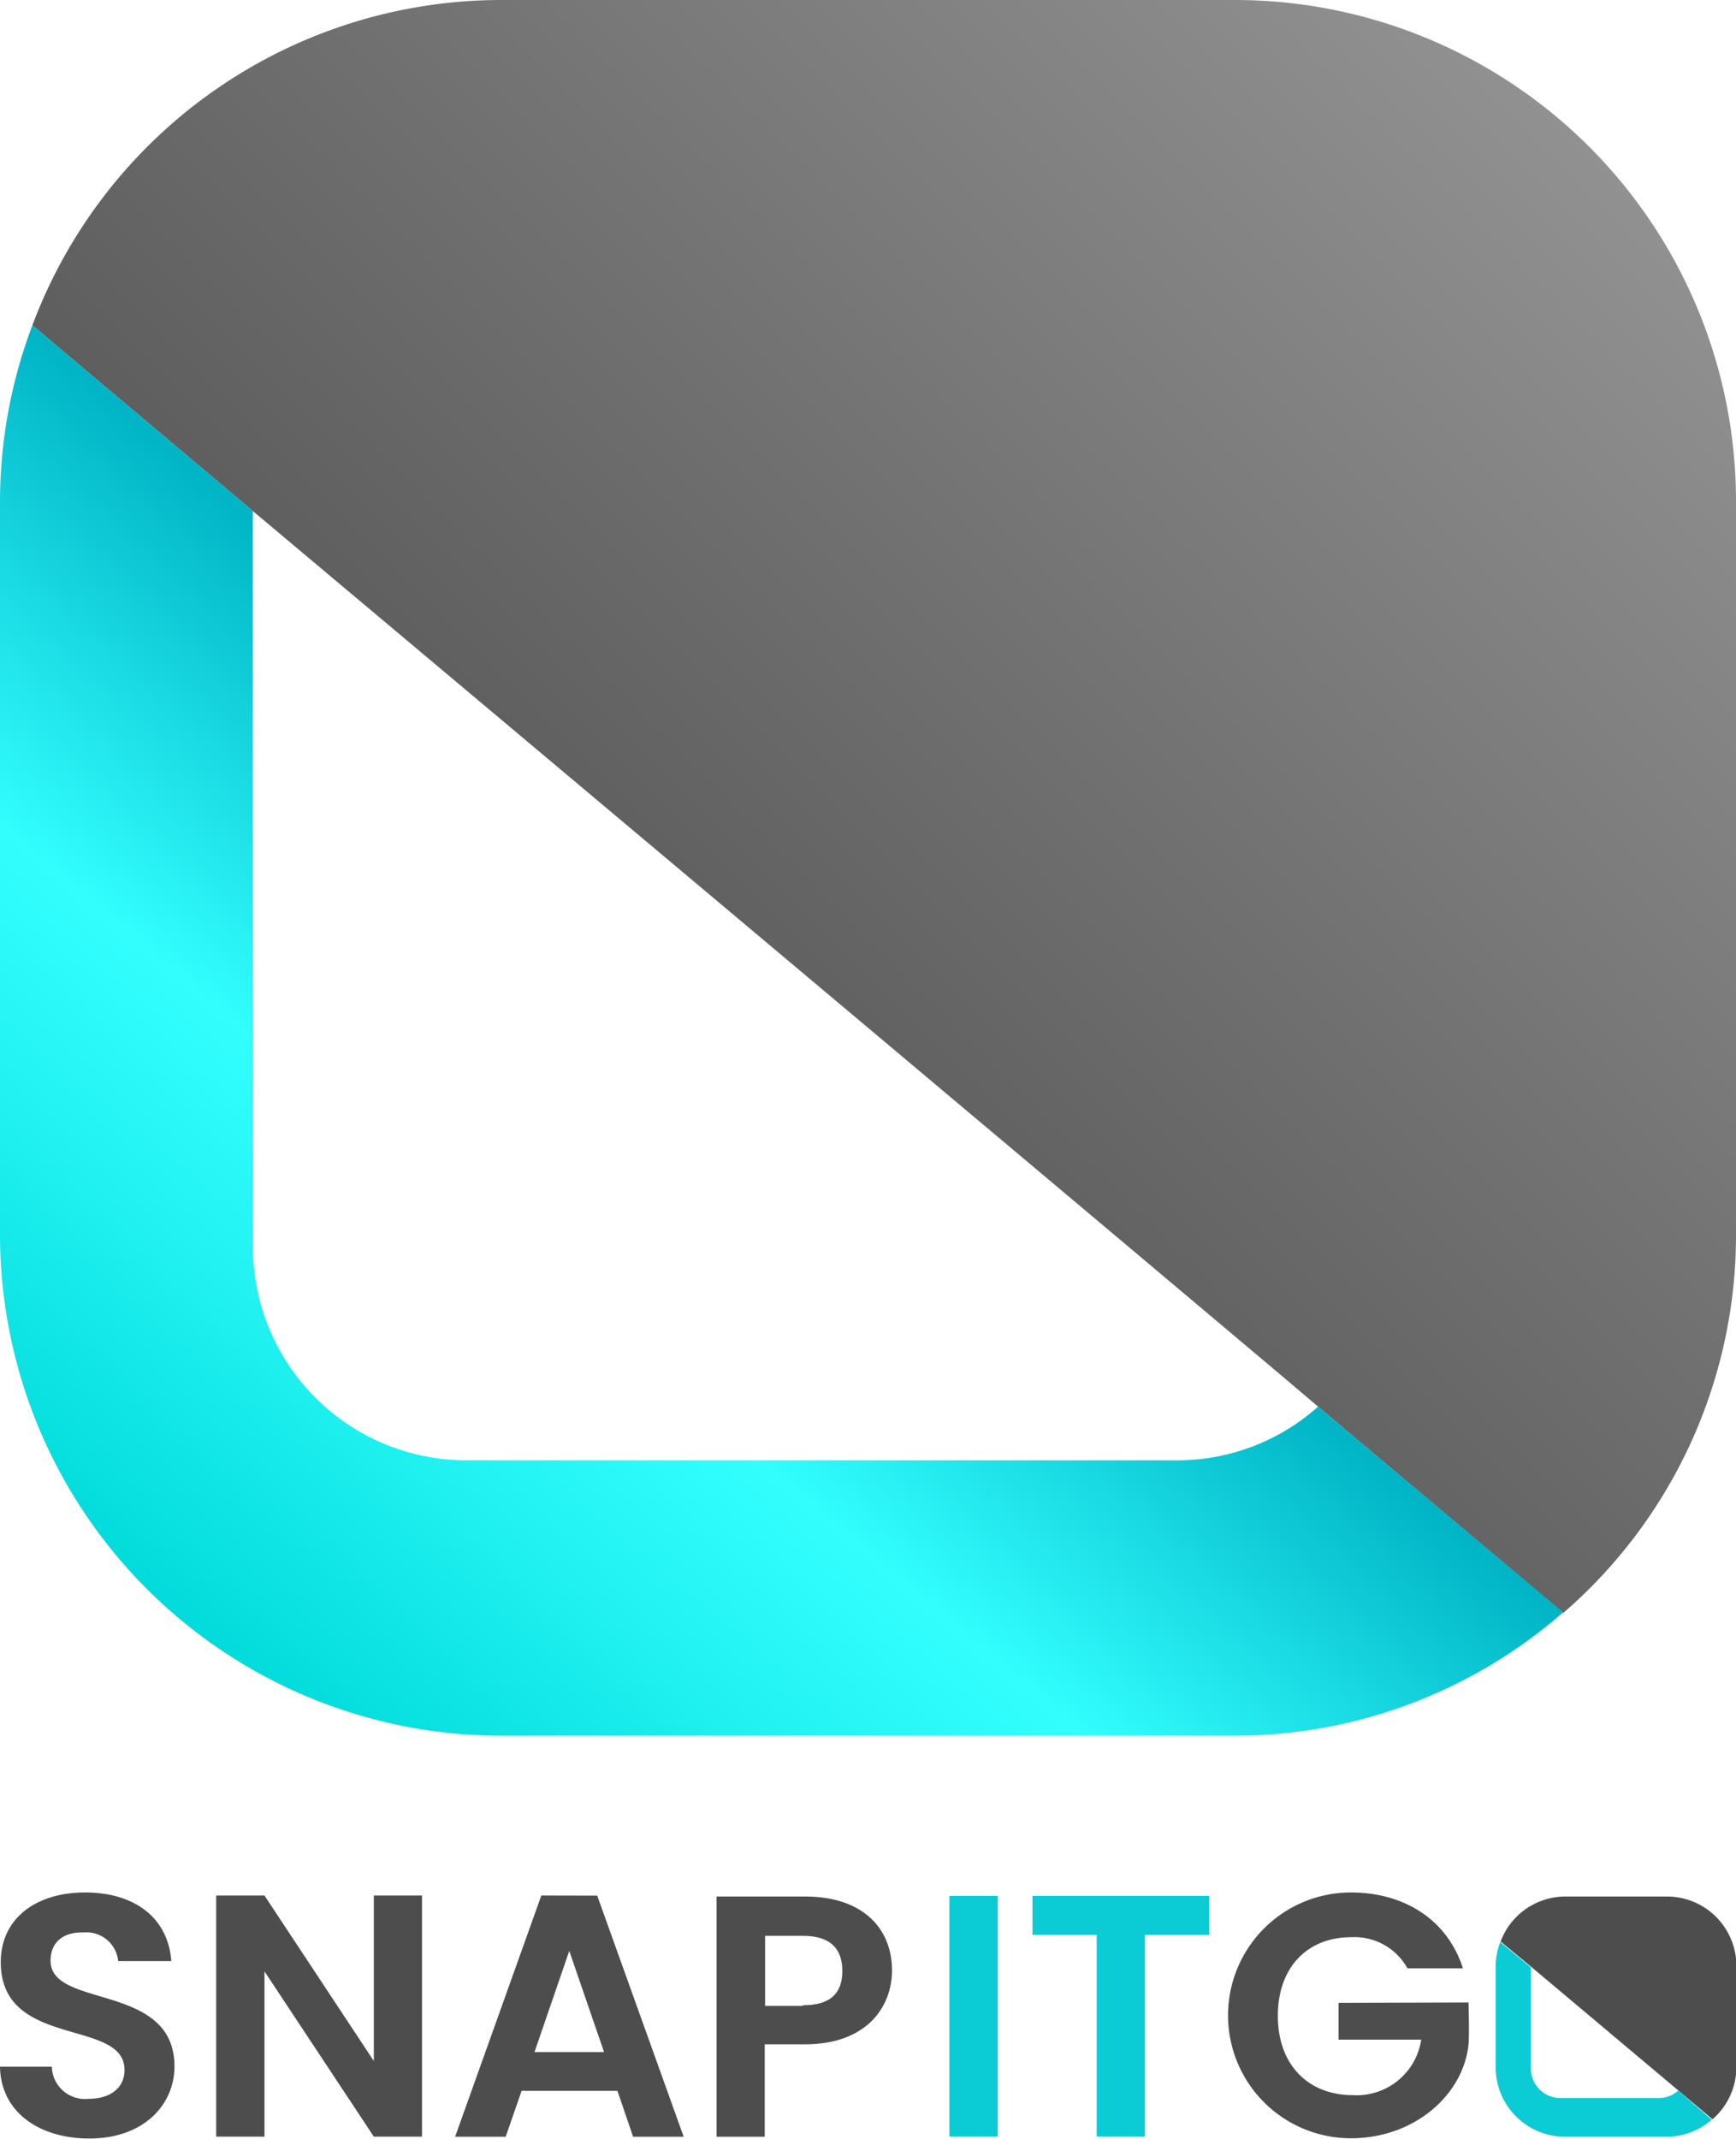
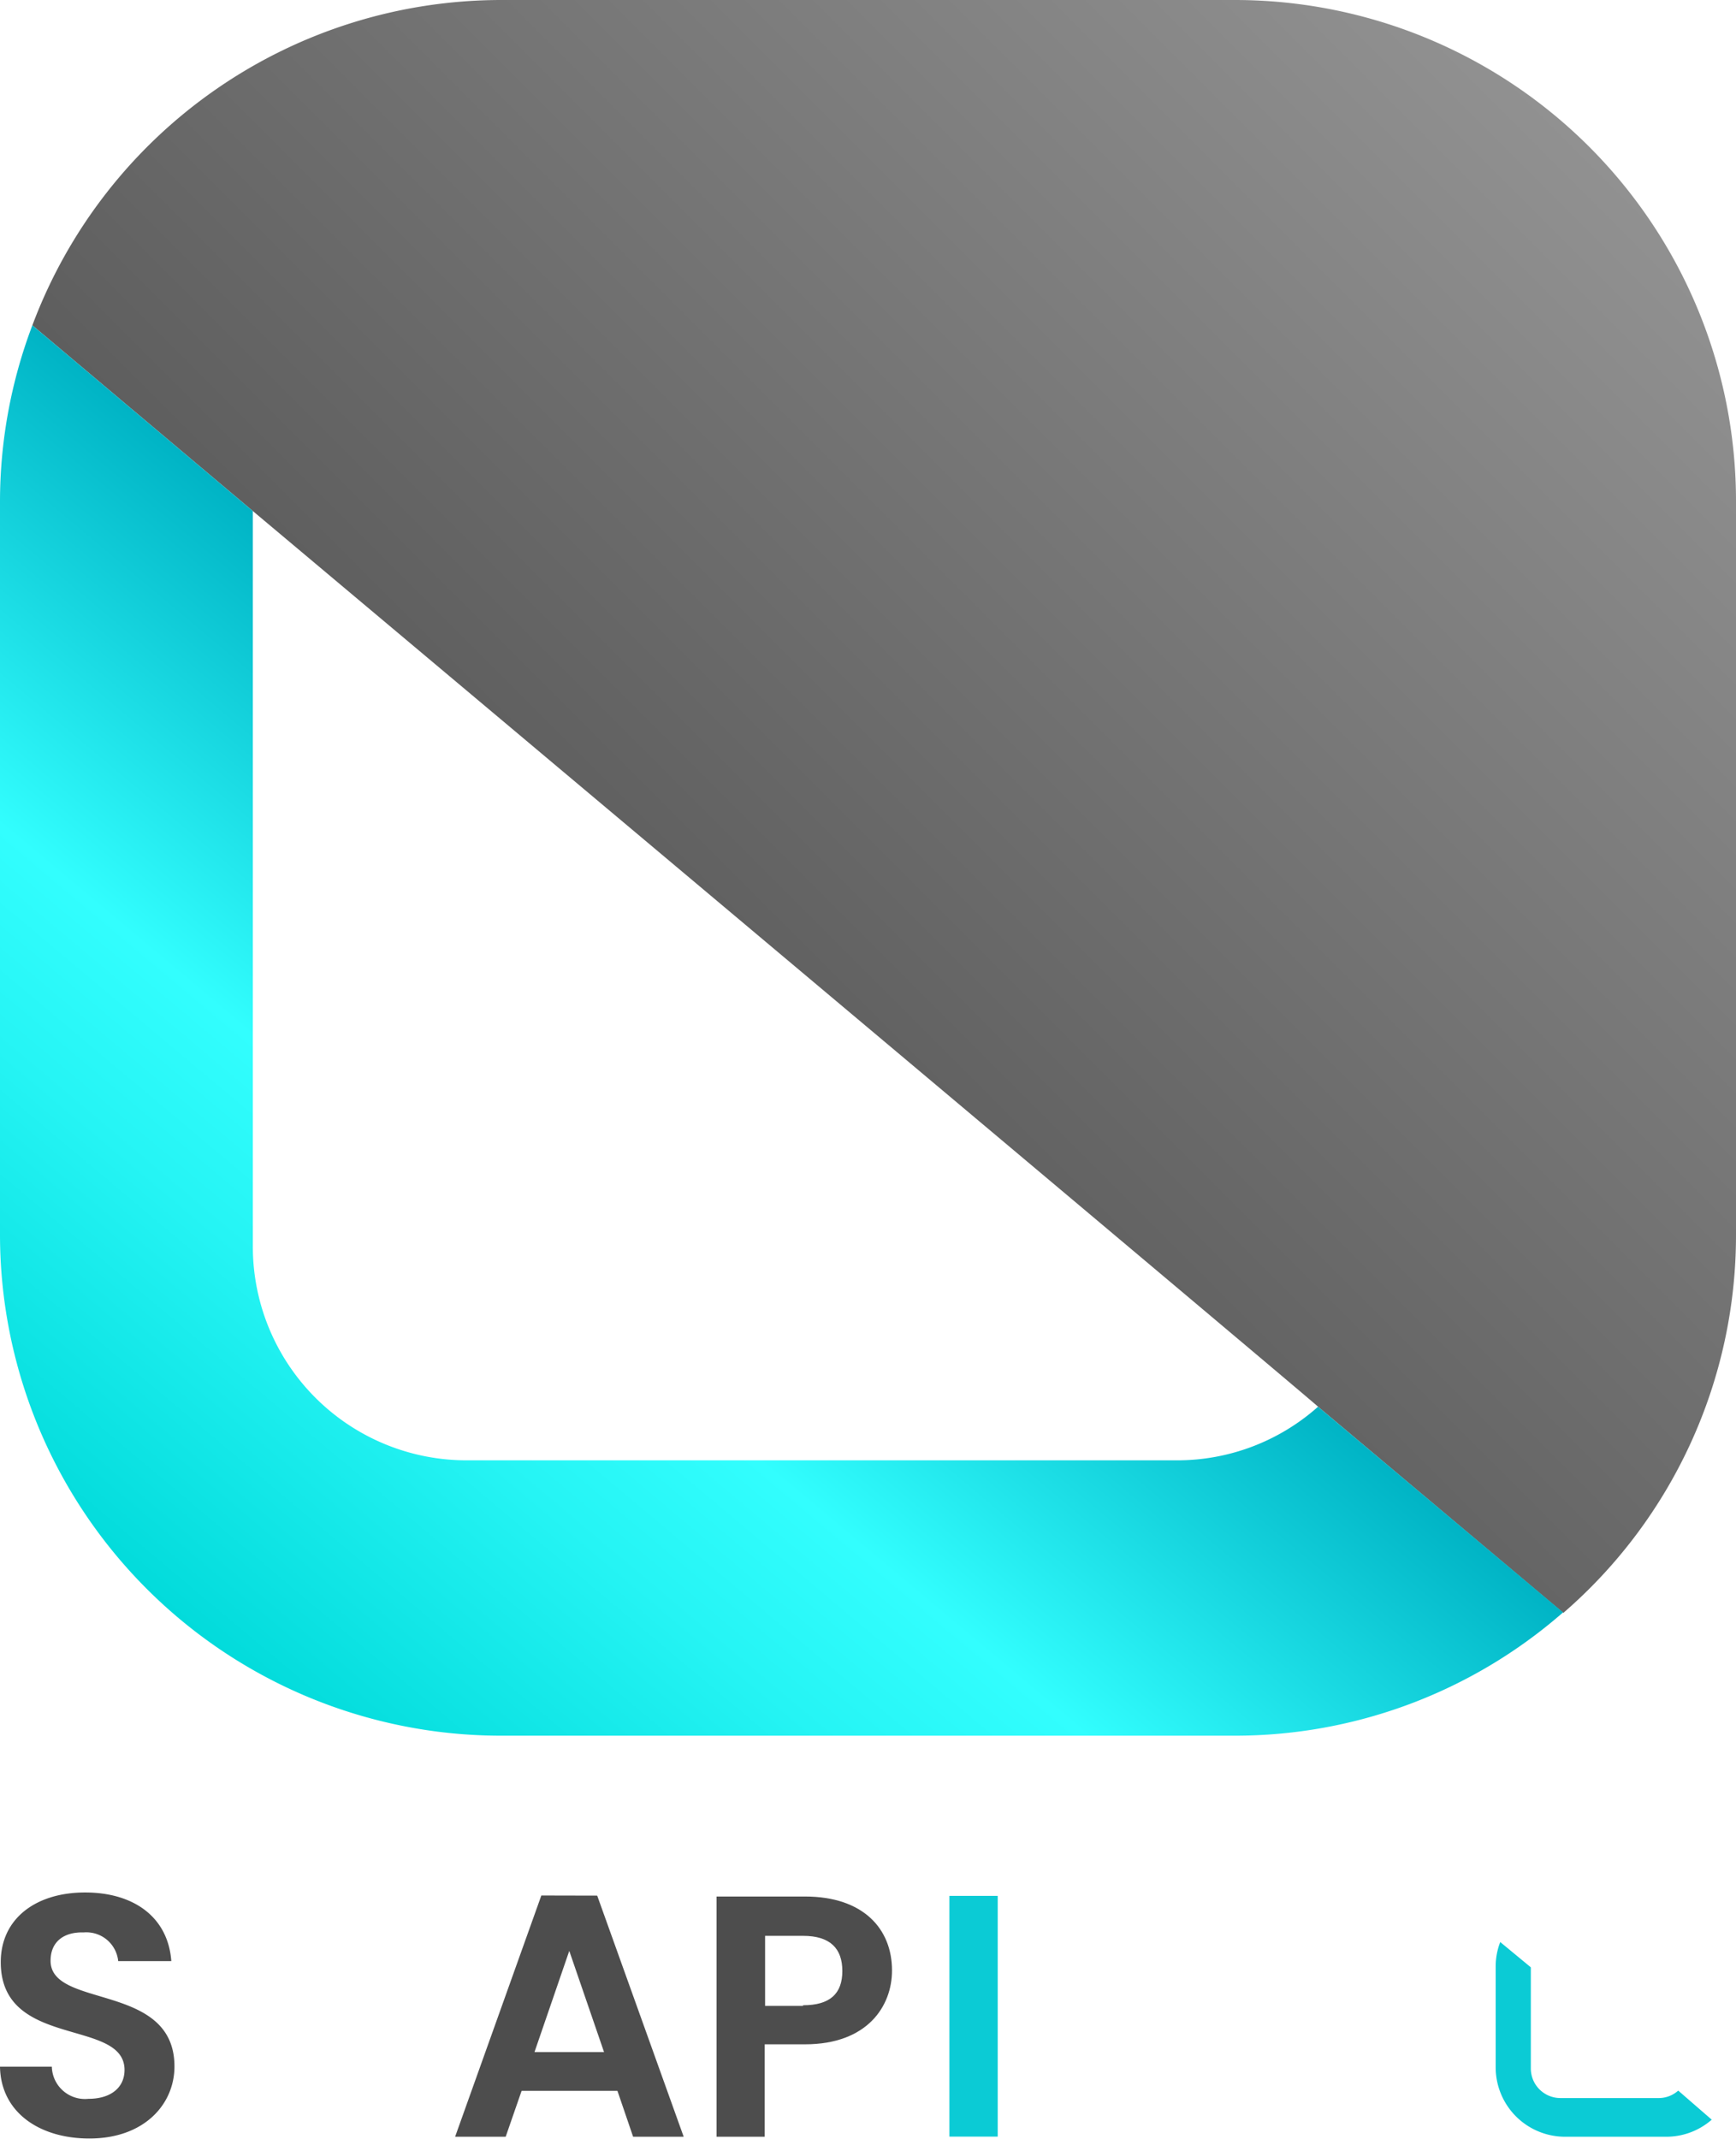
<svg xmlns="http://www.w3.org/2000/svg" viewBox="0 0 137.32 169.18">
  <defs>
    <style type="text/css">.cls-1{fill:url(#Degradado_sin_nombre_20);}.cls-2{fill:url(#Degradado_sin_nombre_65);}.cls-3{fill:#0bcbd5;}.cls-4{fill:#4d4d4d;}</style>
    <linearGradient id="Degradado_sin_nombre_20" x1="57.08" y1="80.24" x2="125.71" y2="11.61" gradientUnits="userSpaceOnUse">
      <stop offset="0" stop-color="#5e5e5e" />
      <stop offset="1" stop-color="#919191" />
    </linearGradient>
    <linearGradient id="Degradado_sin_nombre_65" x1="17.58" y1="130.92" x2="63.17" y2="76.58" gradientUnits="userSpaceOnUse">
      <stop offset="0" stop-color="#02dbdb" />
      <stop offset="0.36" stop-color="#25f4f4" />
      <stop offset="0.55" stop-color="#32fefe" />
      <stop offset="0.99" stop-color="#01b5c6" />
      <stop offset="1" stop-color="#00b3c5" />
    </linearGradient>
  </defs>
  <title>Recurso 20</title>
  <g id="Capa_2" data-name="Capa 2">
    <g id="Layer_3" data-name="Layer 3">
      <path class="cls-1" d="M104.26,111.26l19.4,16.31a39.5,39.5,0,0,0,13.66-29.89v-58A39.64,39.64,0,0,0,97.68,0h-58A39.62,39.62,0,0,0,2.56,25.73L20,40.42S104.32,111.21,104.26,111.26Z" />
      <path class="cls-2" d="M104.26,111.26a16.74,16.74,0,0,1-11.18,4.24H36.93A16.9,16.9,0,0,1,20,98.61V40.42L2.56,25.73A39.39,39.39,0,0,0,0,39.64v58a39.64,39.64,0,0,0,39.64,39.64h58a39.42,39.42,0,0,0,26-9.75Z" />
-       <polygon class="cls-3" points="81.67 153.03 86.75 153.03 86.75 168.99 90.56 168.99 90.56 153.03 95.64 153.03 95.64 149.95 81.67 149.95 81.67 153.03" />
      <rect class="cls-3" x="75.1" y="149.95" width="3.82" height="19.04" />
      <path class="cls-4" d="M4,155.08c0-1.56,1.12-2.29,2.62-2.24a2.53,2.53,0,0,1,2.73,2.27h4.2c-.25-3.44-2.92-5.43-6.82-5.43S.06,151.75.06,155.19c0,6.9,9.79,4.41,9.79,8.53C9.85,165.09,8.79,166,7,166a2.62,2.62,0,0,1-2.9-2.54H0c.06,3.6,3.11,5.68,7.07,5.68,4.33,0,6.73-2.7,6.73-5.7C13.8,156.77,4,158.9,4,155.08Z" />
-       <polygon class="cls-4" points="29.57 163.01 20.92 149.92 17.1 149.92 17.1 168.99 20.92 168.99 20.92 155.92 29.57 168.99 33.38 168.99 33.38 149.92 29.57 149.92 29.57 163.01" />
      <path class="cls-4" d="M42.82,149.92,36,169h4l1.26-3.63h7.58L50.08,169h4l-6.84-19.07Zm-.54,12.38,2.75-8,2.75,8Z" />
      <path class="cls-4" d="M63.68,150h-7v19h3.81v-7.31h3.19c4.91,0,6.88-3,6.88-5.84C70.56,152.54,68.27,150,63.68,150Zm-.16,8.65h-3v-5.54h3c2.15,0,3.11,1,3.11,2.78S65.67,158.6,63.52,158.6Z" />
      <path class="cls-3" d="M132.75,165.35a2.3,2.3,0,0,1-1.55.59h-7.77a2.34,2.34,0,0,1-2.34-2.34v-8l-2.42-2a5.38,5.38,0,0,0-.36,1.93v8A5.49,5.49,0,0,0,123.8,169h8a5.45,5.45,0,0,0,3.6-1.35Z" />
-       <path class="cls-4" d="M105.88,158.41v2.91h6.54a5.16,5.16,0,0,1-5.4,4.39c-3.54,0-5.94-2.4-5.94-6.27s2.37-6.22,5.78-6.22a4.78,4.78,0,0,1,4.47,2.46h4.39c-1.22-3.82-4.61-6-8.86-6a9.72,9.72,0,1,0,0,19.44c5.07,0,8.91-3.49,9.3-7.42.08-.83,0-3.32,0-3.32Z" />
-       <path class="cls-4" d="M131.83,150h-8a5.48,5.48,0,0,0-5.13,3.56l2.42,2,11.66,9.8,2.68,2.26a5.47,5.47,0,0,0,1.89-4.14v-8A5.49,5.49,0,0,0,131.83,150Z" />
    </g>
  </g>
</svg>